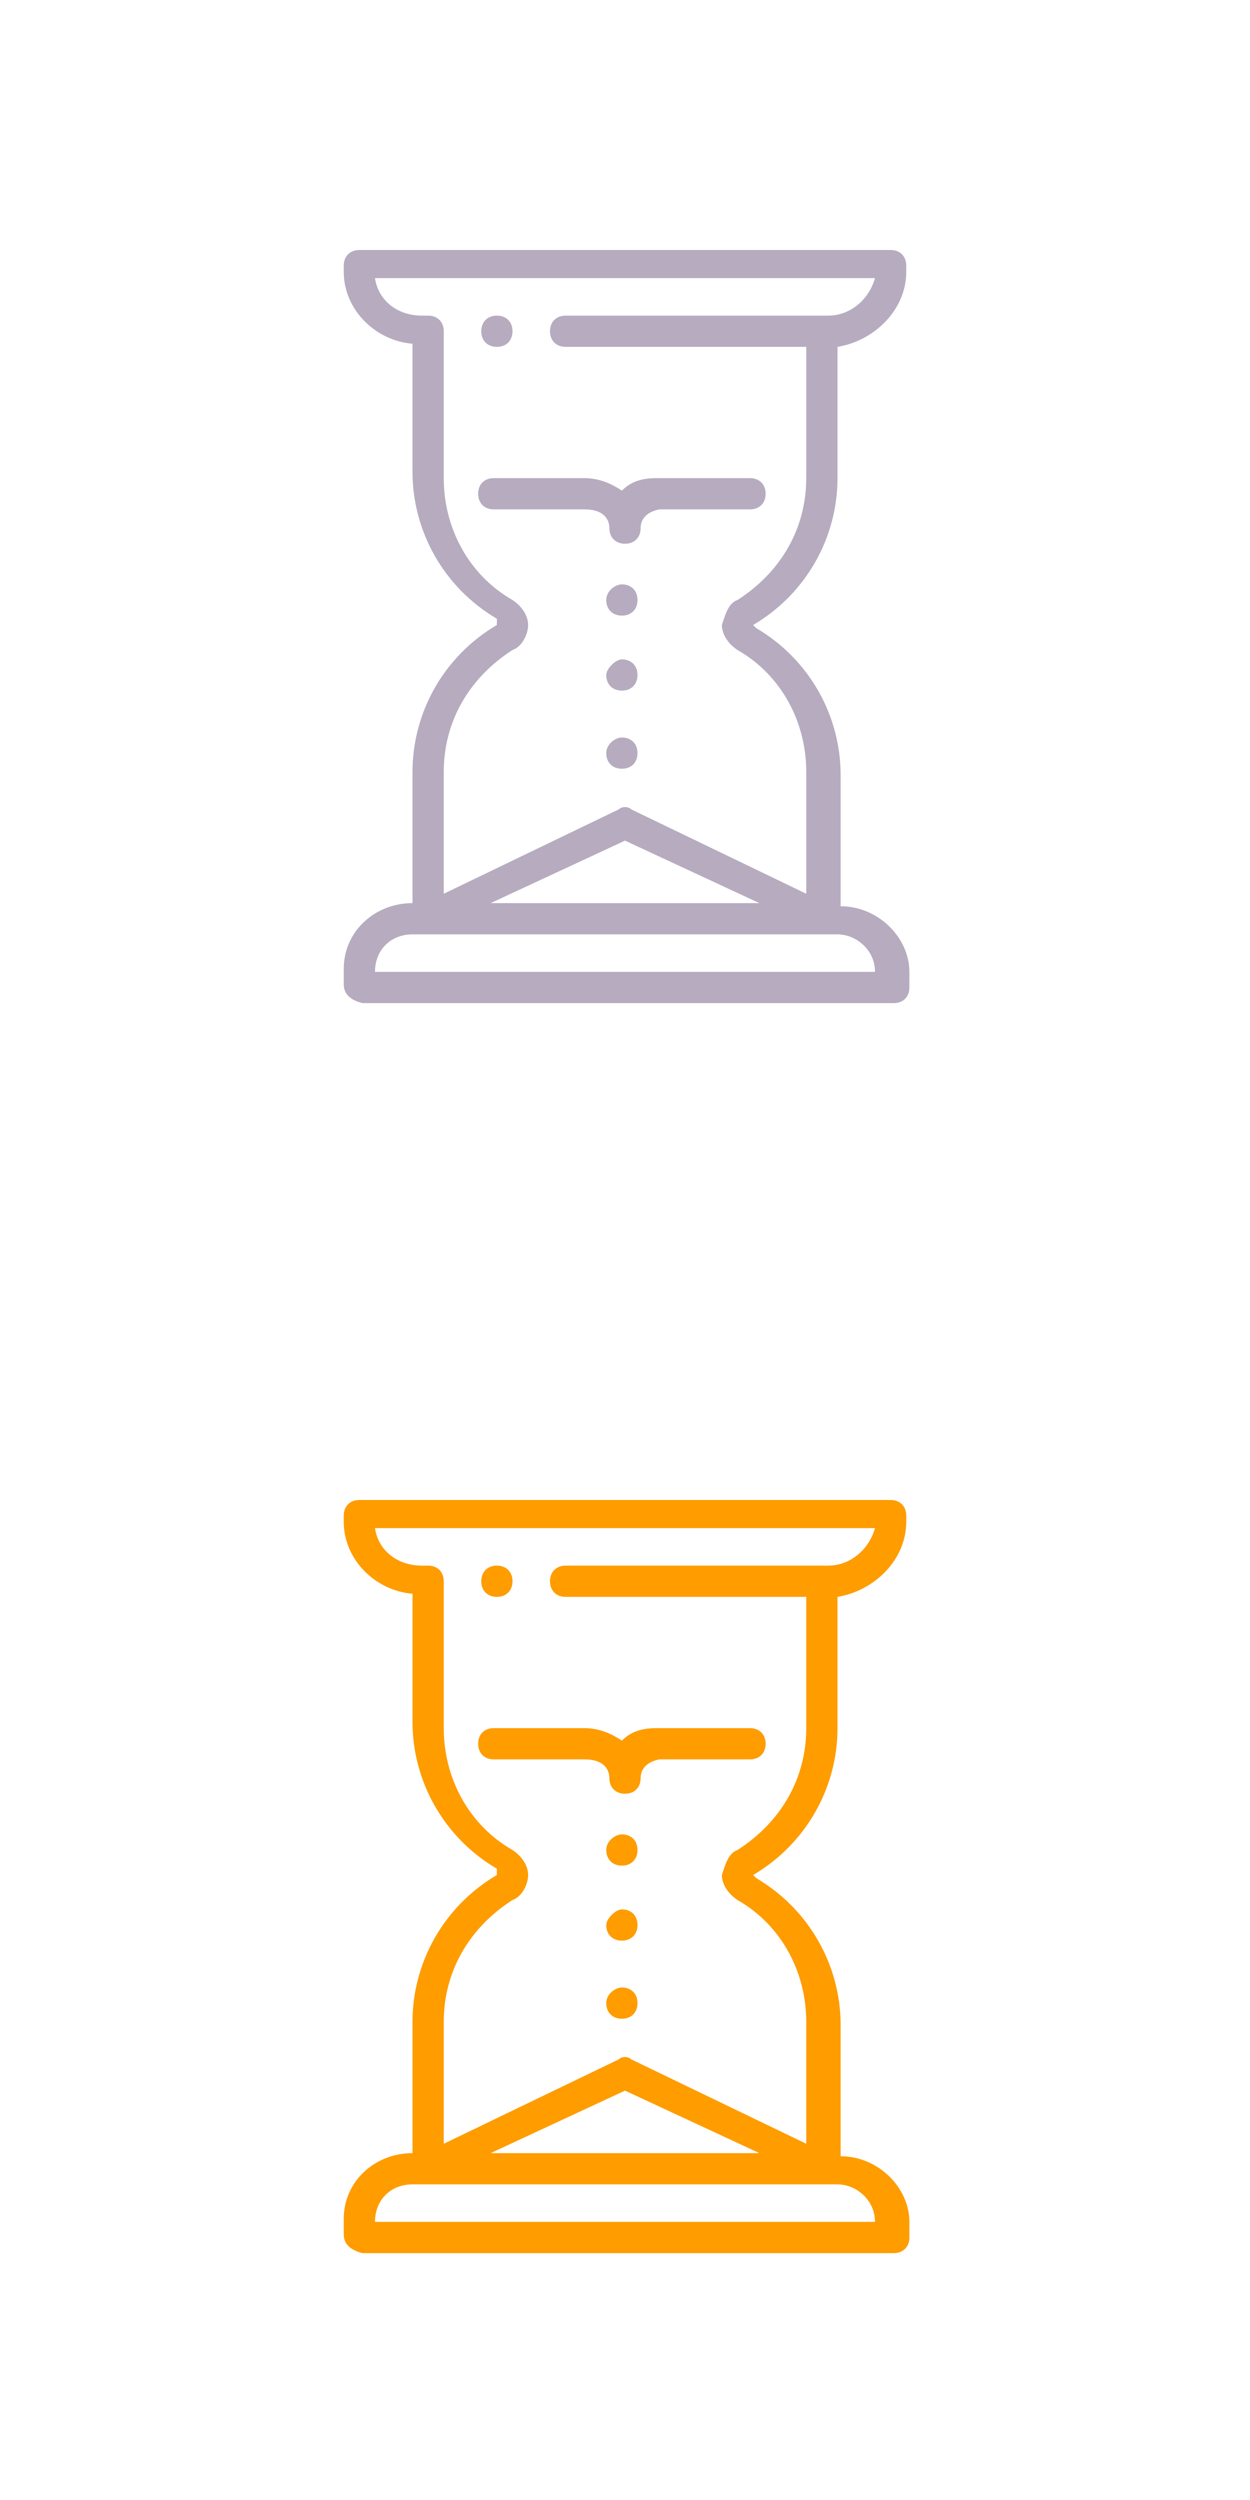
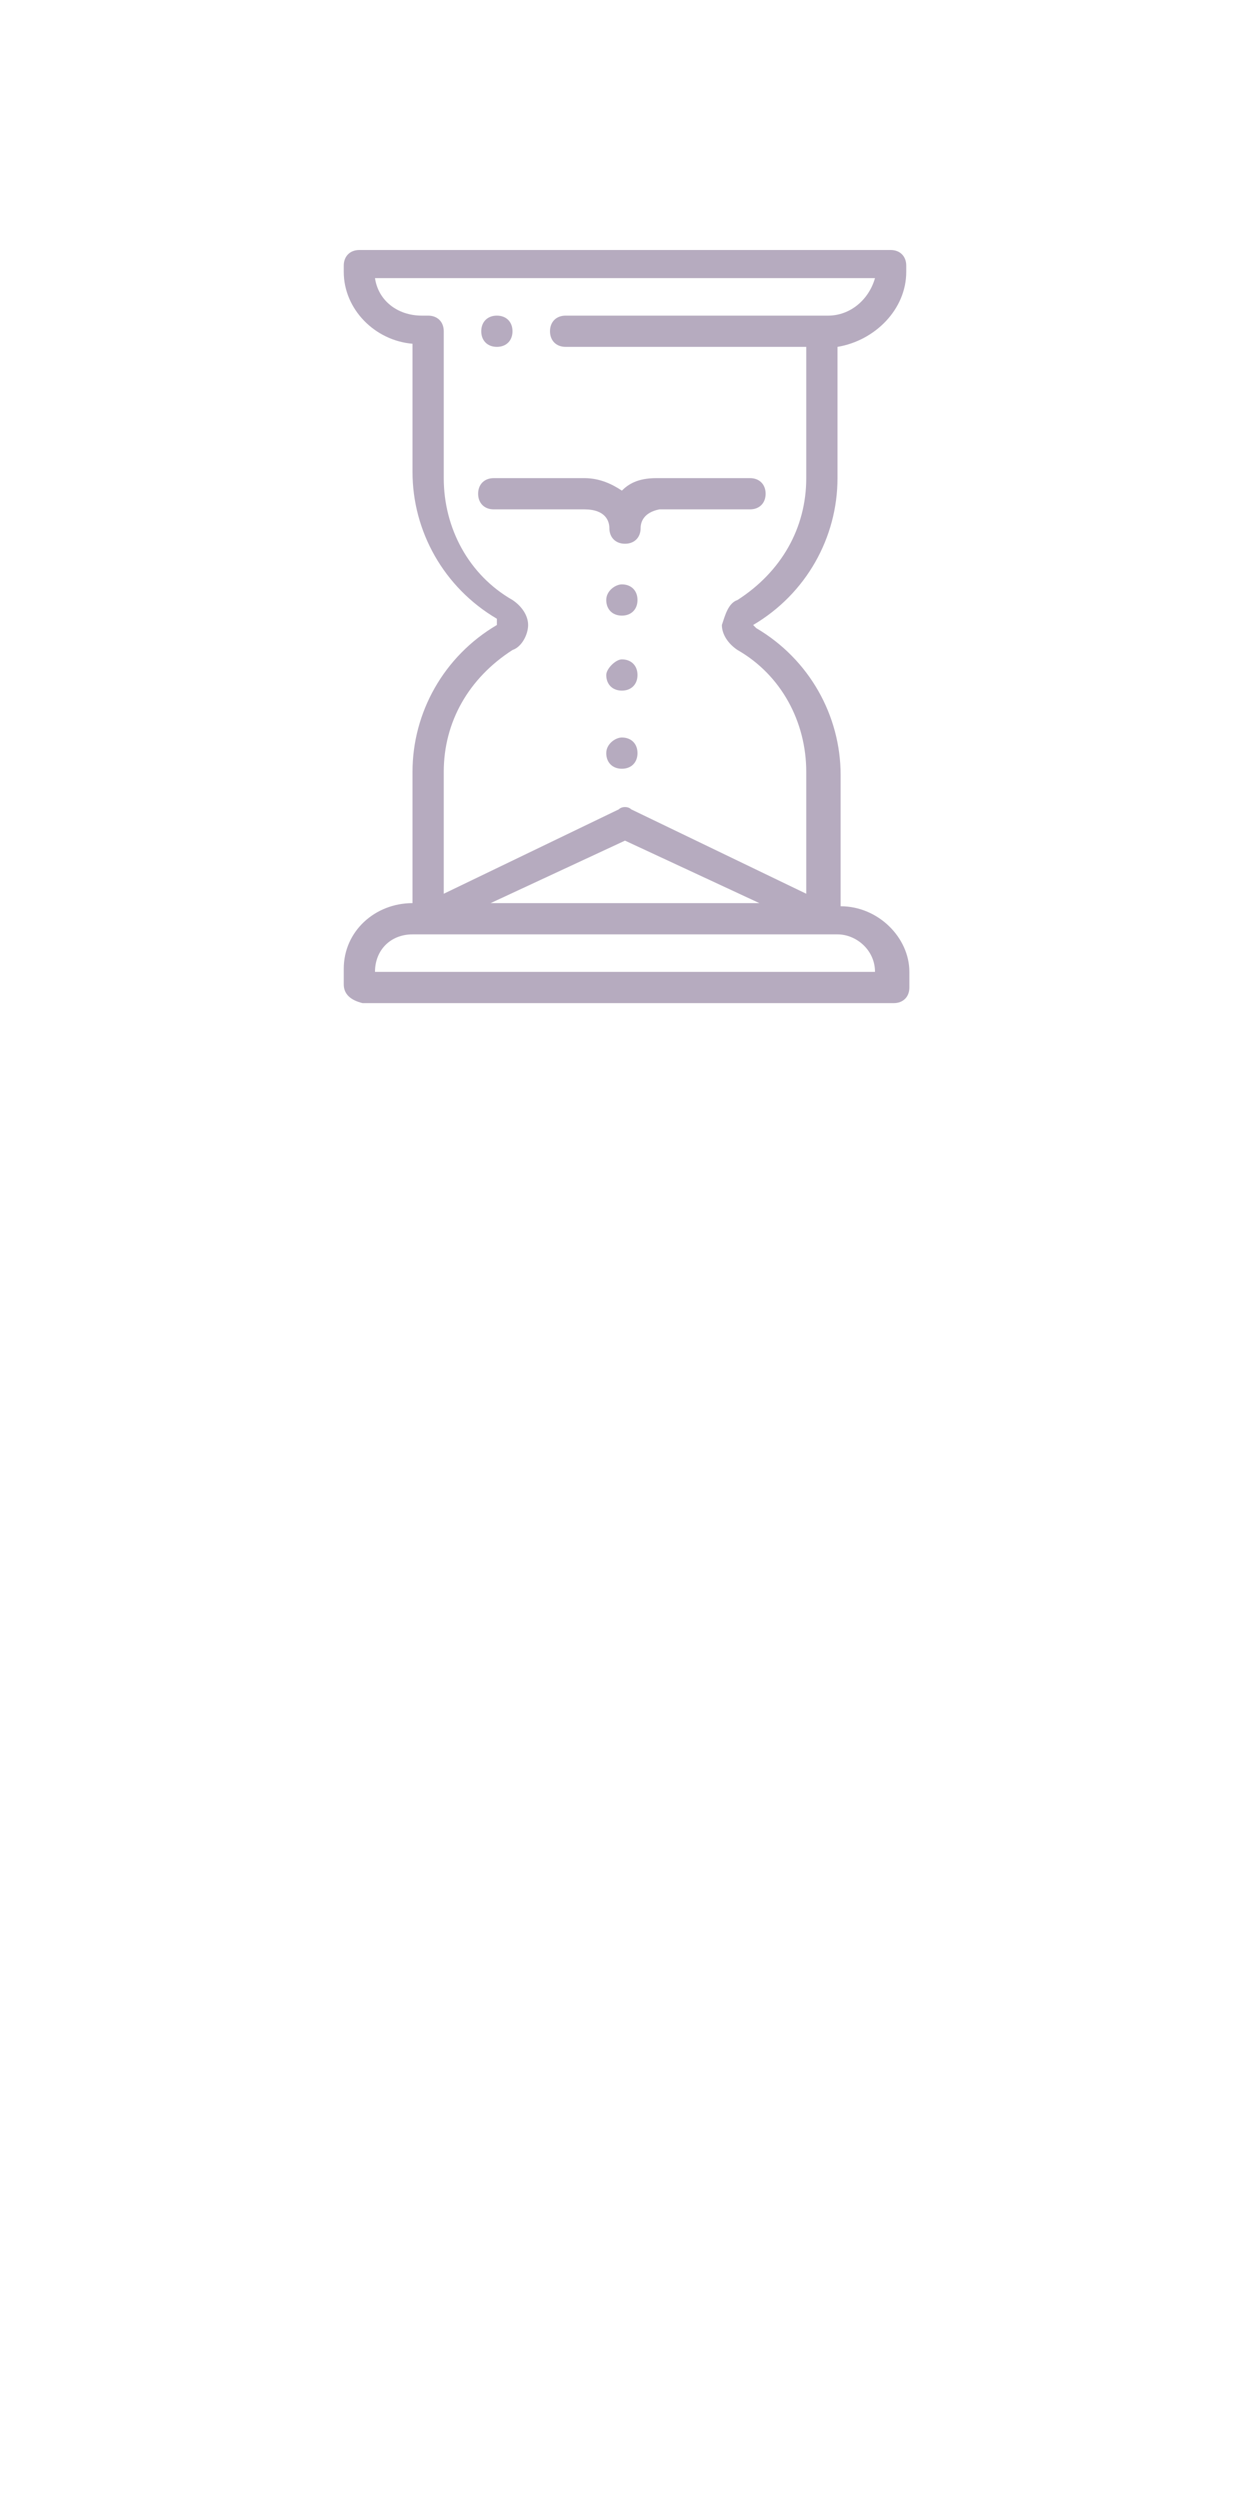
<svg xmlns="http://www.w3.org/2000/svg" version="1.1" id="Слой_1" x="0px" y="0px" viewBox="0 0 40 80" style="enable-background:new 0 0 40 80;" xml:space="preserve">
  <style type="text/css">
	.st0{fill:#B6ABBF;}
	.st1{fill:#FF9C00;}
</style>
  <path class="st0" d="M24.2,20.1c1.7,1,2.7,2.8,2.7,4.7V29c1.2,0,2.2,1,2.2,2.1v0.5c0,0.3-0.2,0.5-0.5,0.5h-17  C11.2,32,11,31.8,11,31.5V31c0-1.2,1-2.1,2.2-2.1v-4.2c0-1.9,1-3.7,2.7-4.7c0,0,0,0,0-0.1c0,0,0,0,0-0.1c-1.7-1-2.7-2.8-2.7-4.7V11  C12,10.9,11,9.9,11,8.7V8.5C11,8.2,11.2,8,11.5,8h17C28.8,8,29,8.2,29,8.5v0.2c0,1.2-1,2.2-2.2,2.4v4.2c0,1.9-1,3.7-2.7,4.7  C24.1,20,24.1,20,24.2,20.1C24.1,20,24.1,20,24.2,20.1z M13.7,29.9L13.7,29.9h-0.5c-0.7,0-1.2,0.5-1.2,1.2h16c0-0.7-0.6-1.2-1.2-1.2  h-0.5H13.7L13.7,29.9z M24.3,28.9l-4.3-2l-4.3,2H24.3z M23.6,19.2c1.4-0.9,2.2-2.3,2.2-3.9v-4.2h-7.7c-0.3,0-0.5-0.2-0.5-0.5  c0-0.3,0.2-0.5,0.5-0.5h8.4c0.7,0,1.3-0.5,1.5-1.2H12c0.1,0.7,0.7,1.2,1.5,1.2h0.2c0.3,0,0.5,0.2,0.5,0.5v0.1v4.6  c0,1.6,0.8,3.1,2.2,3.9c0.3,0.2,0.5,0.5,0.5,0.8c0,0.3-0.2,0.7-0.5,0.8c-1.4,0.9-2.2,2.3-2.2,3.9v3.9l5.6-2.7c0.1-0.1,0.3-0.1,0.4,0  l5.6,2.7v-3.9c0-1.6-0.8-3.1-2.2-3.9c-0.3-0.2-0.5-0.5-0.5-0.8C23.2,19.7,23.3,19.3,23.6,19.2z M20.5,16.9  C20.5,17,20.5,17,20.5,16.9c0,0.3-0.2,0.5-0.5,0.5l0,0c-0.3,0-0.5-0.2-0.5-0.5l0,0c0-0.2-0.1-0.6-0.8-0.6h-2.9  c-0.3,0-0.5-0.2-0.5-0.5c0-0.3,0.2-0.5,0.5-0.5h2.9c0.5,0,0.9,0.2,1.2,0.4c0.2-0.2,0.5-0.4,1.1-0.4h3c0.3,0,0.5,0.2,0.5,0.5  c0,0.3-0.2,0.5-0.5,0.5h-2.9C20.6,16.4,20.5,16.7,20.5,16.9z M15.9,11.1c-0.3,0-0.5-0.2-0.5-0.5c0-0.3,0.2-0.5,0.5-0.5  c0.3,0,0.5,0.2,0.5,0.5C16.4,10.9,16.2,11.1,15.9,11.1z M19.9,18.7c0.3,0,0.5,0.2,0.5,0.5c0,0.3-0.2,0.5-0.5,0.5s-0.5-0.2-0.5-0.5  C19.4,18.9,19.7,18.7,19.9,18.7z M19.9,21.1c0.3,0,0.5,0.2,0.5,0.5s-0.2,0.5-0.5,0.5s-0.5-0.2-0.5-0.5  C19.4,21.4,19.7,21.1,19.9,21.1z M19.9,23.6c0.3,0,0.5,0.2,0.5,0.5s-0.2,0.5-0.5,0.5s-0.5-0.2-0.5-0.5  C19.4,23.8,19.7,23.6,19.9,23.6z" />
-   <path class="st1" d="M24.2,60.1c1.7,1,2.7,2.8,2.7,4.7V69c1.2,0,2.2,1,2.2,2.1v0.5c0,0.3-0.2,0.5-0.5,0.5h-17  C11.2,72,11,71.8,11,71.5V71c0-1.2,1-2.1,2.2-2.1v-4.2c0-1.9,1-3.7,2.7-4.7c0,0,0,0,0-0.1c0,0,0,0,0-0.1c-1.7-1-2.7-2.8-2.7-4.7V51  C12,50.9,11,49.9,11,48.7v-0.2c0-0.3,0.2-0.5,0.5-0.5h17c0.3,0,0.5,0.2,0.5,0.5v0.2c0,1.2-1,2.2-2.2,2.4v4.2c0,1.9-1,3.7-2.7,4.7  C24.1,60,24.1,60,24.2,60.1C24.1,60,24.1,60,24.2,60.1z M13.7,69.9L13.7,69.9h-0.5c-0.7,0-1.2,0.5-1.2,1.2h16c0-0.7-0.6-1.2-1.2-1.2  h-0.5H13.7L13.7,69.9z M24.3,68.9l-4.3-2l-4.3,2H24.3z M23.6,59.2c1.4-0.9,2.2-2.3,2.2-3.9v-4.2h-7.7c-0.3,0-0.5-0.2-0.5-0.5  c0-0.3,0.2-0.5,0.5-0.5h8.4c0.7,0,1.3-0.5,1.5-1.2H12c0.1,0.7,0.7,1.2,1.5,1.2h0.2c0.3,0,0.5,0.2,0.5,0.5v0.1v4.6  c0,1.6,0.8,3.1,2.2,3.9c0.3,0.2,0.5,0.5,0.5,0.8c0,0.3-0.2,0.7-0.5,0.8c-1.4,0.9-2.2,2.3-2.2,3.9v3.9l5.6-2.7c0.1-0.1,0.3-0.1,0.4,0  l5.6,2.7v-3.9c0-1.6-0.8-3.1-2.2-3.9c-0.3-0.2-0.5-0.5-0.5-0.8C23.2,59.7,23.3,59.3,23.6,59.2z M20.5,56.9  C20.5,57,20.5,57,20.5,56.9c0,0.3-0.2,0.5-0.5,0.5l0,0c-0.3,0-0.5-0.2-0.5-0.5l0,0c0-0.2-0.1-0.6-0.8-0.6h-2.9  c-0.3,0-0.5-0.2-0.5-0.5s0.2-0.5,0.5-0.5h2.9c0.5,0,0.9,0.2,1.2,0.4c0.2-0.2,0.5-0.4,1.1-0.4h3c0.3,0,0.5,0.2,0.5,0.5  s-0.2,0.5-0.5,0.5h-2.9C20.6,56.4,20.5,56.7,20.5,56.9z M15.9,51.1c-0.3,0-0.5-0.2-0.5-0.5c0-0.3,0.2-0.5,0.5-0.5s0.5,0.2,0.5,0.5  C16.4,50.9,16.2,51.1,15.9,51.1z M19.9,58.7c0.3,0,0.5,0.2,0.5,0.5c0,0.3-0.2,0.5-0.5,0.5c-0.3,0-0.5-0.2-0.5-0.5  C19.4,58.9,19.7,58.7,19.9,58.7z M19.9,61.1c0.3,0,0.5,0.2,0.5,0.5c0,0.3-0.2,0.5-0.5,0.5c-0.3,0-0.5-0.2-0.5-0.5  C19.4,61.4,19.7,61.1,19.9,61.1z M19.9,63.6c0.3,0,0.5,0.2,0.5,0.5c0,0.3-0.2,0.5-0.5,0.5c-0.3,0-0.5-0.2-0.5-0.5  C19.4,63.8,19.7,63.6,19.9,63.6z" />
</svg>